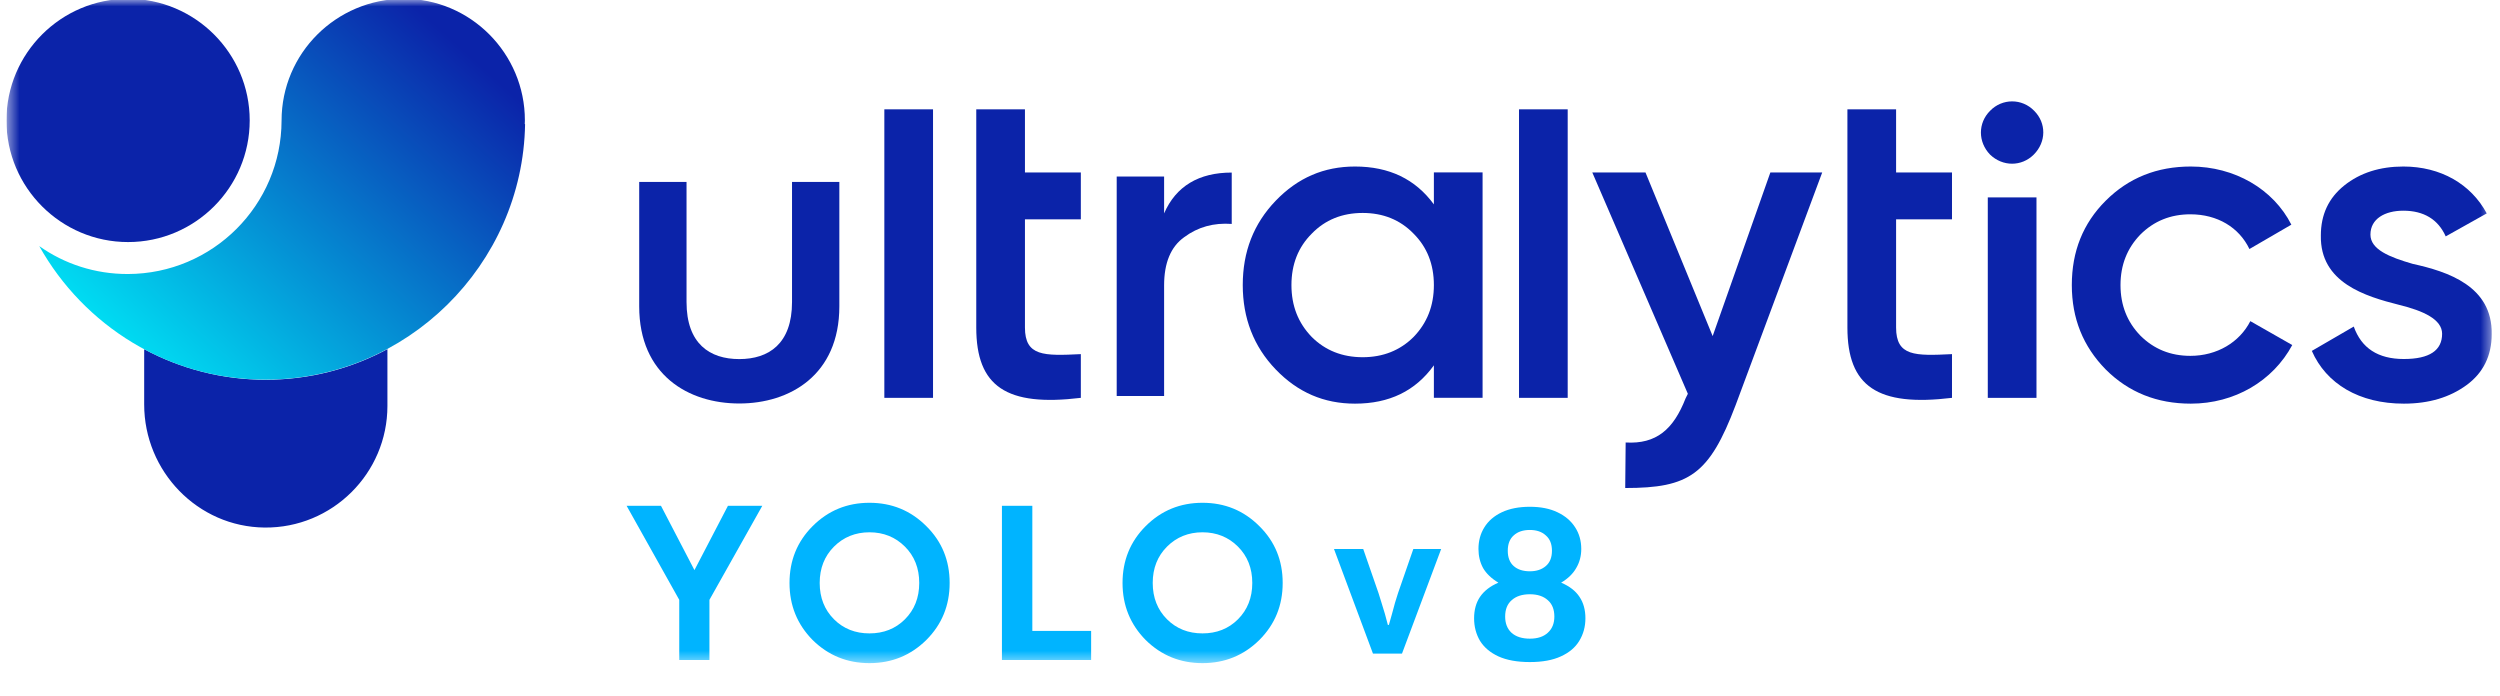
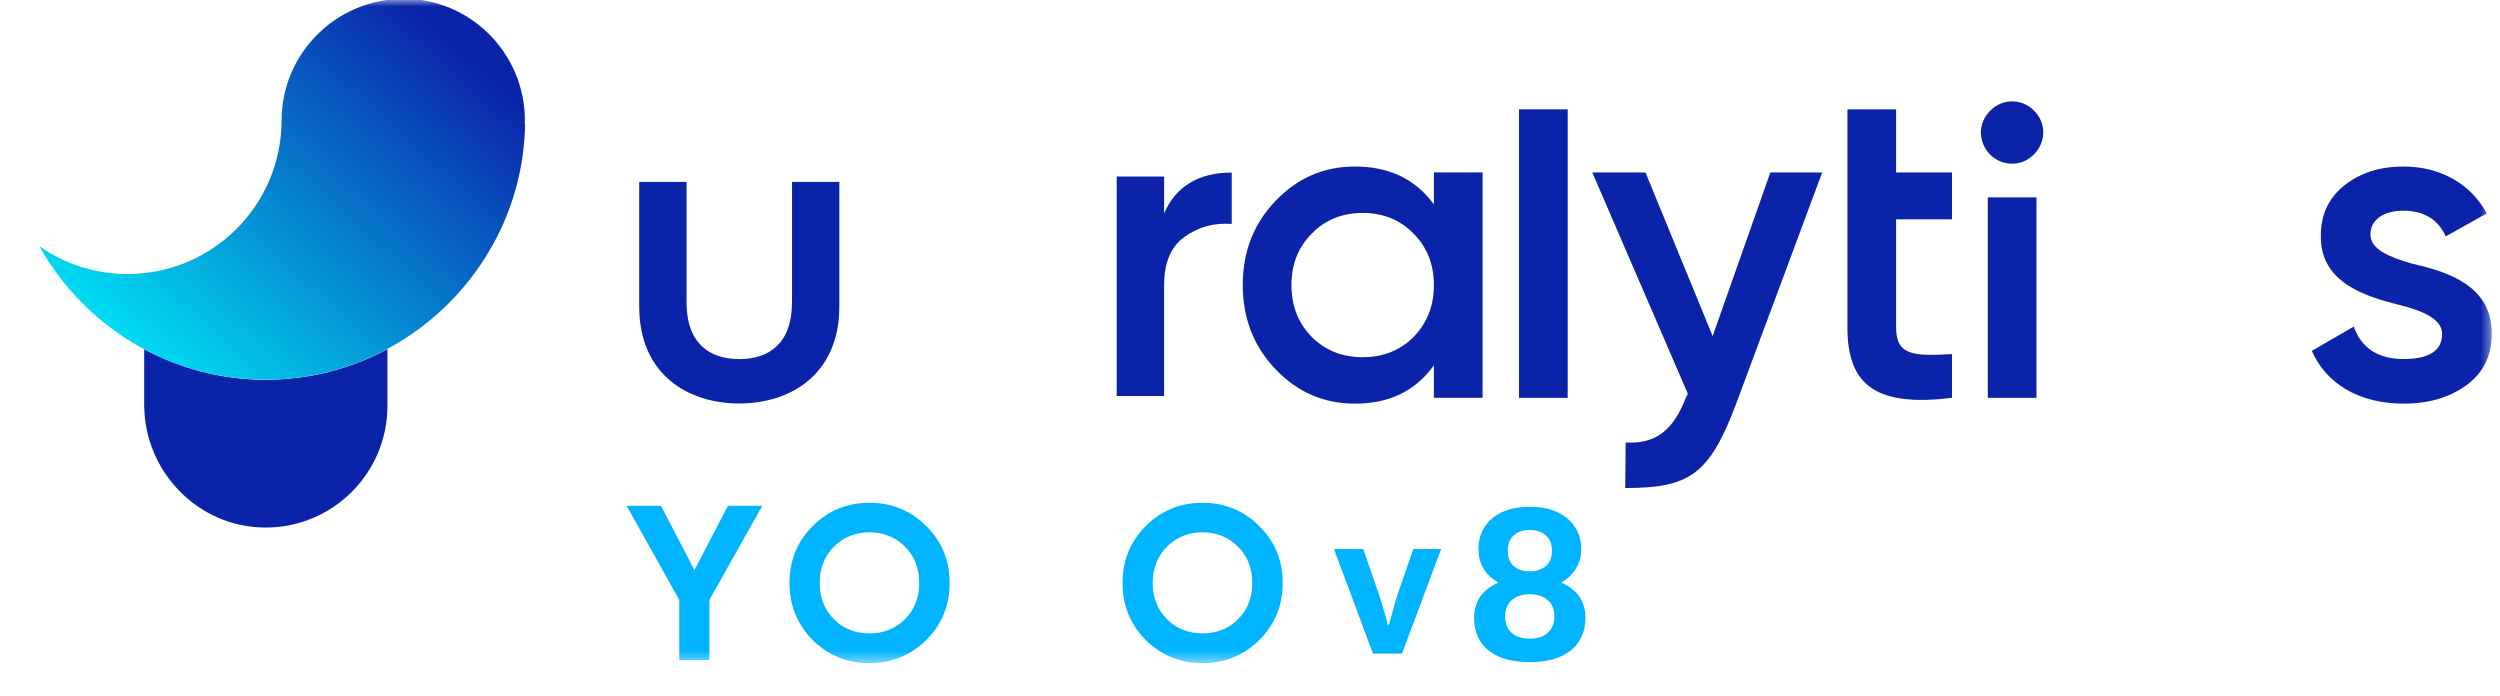
<svg xmlns="http://www.w3.org/2000/svg" width="194" height="54" viewBox="0 0 194 54" fill="none">
  <g clip-path="url(#clip0_12737_49466)">
    <mask id="mask0_12737_49466" style="mask-type:luminance" maskUnits="userSpaceOnUse" x="0" y="-1" width="194" height="53">
      <path d="M193.5 -0.094H0.5V51.511H193.5V-0.094Z" fill="white" />
    </mask>
    <g mask="url(#mask0_12737_49466)">
-       <path d="M9.938 -0.094C4.734 -0.094 0.5 4.14 0.5 9.345C0.5 14.549 4.734 18.784 9.938 18.784C15.143 18.784 19.377 14.549 19.377 9.345C19.377 4.14 15.143 -0.094 9.938 -0.094Z" fill="#0B23A9" />
      <path d="M20.62 29.47C17.22 29.47 14.007 28.609 11.188 27.098V31.38C11.188 36.576 15.337 40.888 20.533 40.938C25.78 40.989 30.064 36.736 30.064 31.5V27.094C27.242 28.609 24.024 29.47 20.62 29.47Z" fill="#0B23A9" />
      <path d="M21.85 9.35C21.84 15.916 16.51 21.248 9.921 21.264C7.379 21.27 4.993 20.479 3.047 19.097C6.497 25.265 13.08 29.47 20.608 29.456C31.542 29.465 40.564 20.562 40.746 9.643L40.721 9.62C40.731 9.348 40.718 9.57 40.731 9.348C40.736 4.139 36.496 -0.112 31.313 -0.094C26.082 -0.073 21.855 4.141 21.85 9.35Z" fill="url(#paint0_linear_12737_49466)" />
      <path d="M65.133 23.772C65.133 29.107 61.286 31.311 57.368 31.311C53.432 31.311 49.602 29.107 49.602 23.772V14.117H53.275V23.44C53.275 26.676 55.076 27.865 57.368 27.865C59.659 27.865 61.461 26.676 61.461 23.44V14.117H65.133V23.772Z" fill="#0B23A9" />
-       <path d="M72.403 8.484H68.625V30.873H72.403V8.484Z" fill="#0B23A9" />
-       <path d="M83.873 17.02H79.536V25.416C79.536 27.655 81.005 27.62 83.873 27.48V30.873C78.101 31.573 75.758 29.999 75.758 25.416V8.484H79.536V13.382H83.873V17.02Z" fill="#0B23A9" />
      <path d="M121.653 8.484H117.875V30.873H121.653V8.484Z" fill="#0B23A9" />
      <path d="M151.475 17.02H147.137V25.416C147.137 27.655 148.606 27.62 151.475 27.48V30.873C145.703 31.573 143.359 29.999 143.359 25.416V8.484H147.137V13.382H151.475V17.02Z" fill="#0B23A9" />
      <path d="M154.252 15.319H158.031V30.874H154.252V15.319ZM154.427 11.995C153.483 11.016 153.483 9.546 154.427 8.602C155.372 7.622 156.911 7.622 157.856 8.602C158.8 9.546 158.8 11.016 157.821 11.995C156.876 12.94 155.407 12.94 154.427 11.995Z" fill="#0B23A9" />
      <path d="M137.38 13.383H141.403L134.686 31.434C132.638 36.837 131.083 37.87 126.117 37.87L126.151 34.337C128.53 34.477 129.859 33.323 130.803 30.909L130.978 30.559L123.562 13.383H127.69L132.902 26.081L137.38 13.383Z" fill="#0B23A9" />
-       <path d="M163.397 28.664C161.648 26.88 160.773 24.711 160.773 22.122C160.773 19.499 161.648 17.329 163.397 15.581C165.181 13.797 167.385 12.922 170.008 12.922C173.402 12.922 176.41 14.671 177.809 17.434L174.556 19.324C173.751 17.645 172.072 16.63 169.973 16.63C168.434 16.63 167.14 17.155 166.09 18.204C165.076 19.253 164.551 20.548 164.551 22.122C164.551 23.696 165.076 24.991 166.09 26.041C167.14 27.09 168.434 27.614 169.973 27.614C172.037 27.614 173.787 26.565 174.626 24.921L177.879 26.775C176.375 29.573 173.402 31.323 170.008 31.323C167.385 31.323 165.181 30.448 163.397 28.664Z" fill="#0B23A9" />
      <path d="M187.234 20.478C189.928 21.073 193.426 22.192 193.356 25.936C193.356 27.614 192.692 28.944 191.397 29.888C190.103 30.833 188.494 31.323 186.535 31.323C183.071 31.323 180.518 29.784 179.398 27.23L182.652 25.341C183.246 27.02 184.54 27.859 186.535 27.859C188.529 27.859 189.508 27.195 189.508 25.9C189.508 24.781 188.039 24.116 186.185 23.661C183.561 22.997 180.028 21.947 180.098 18.274C180.098 16.665 180.693 15.371 181.917 14.391C183.141 13.412 184.681 12.922 186.499 12.922C189.403 12.922 191.747 14.286 192.971 16.56L189.788 18.344C189.193 17.015 188.074 16.35 186.499 16.35C185.066 16.35 183.946 16.98 183.946 18.204C183.946 19.358 185.415 19.953 187.234 20.478Z" fill="#0B23A9" />
      <path d="M105.743 27.72C107.317 27.72 108.646 27.195 109.696 26.146C110.745 25.061 111.269 23.732 111.269 22.123C111.269 20.513 110.745 19.184 109.696 18.134C108.646 17.05 107.317 16.525 105.743 16.525C104.168 16.525 102.839 17.05 101.789 18.134C100.74 19.184 100.216 20.513 100.216 22.123C100.216 23.732 100.74 25.061 101.789 26.146C102.839 27.195 104.168 27.72 105.743 27.72ZM111.269 13.377H115.048V30.868H111.269V28.349C109.836 30.343 107.806 31.323 105.148 31.323C102.734 31.323 100.705 30.448 98.991 28.664C97.277 26.88 96.438 24.676 96.438 22.123C96.438 19.534 97.277 17.365 98.991 15.581C100.705 13.797 102.734 12.922 105.148 12.922C107.806 12.922 109.836 13.902 111.269 15.861V13.377Z" fill="#0B23A9" />
      <path d="M90.335 16.559C91.255 14.447 93.027 13.391 95.582 13.391V17.377C94.185 17.274 92.959 17.615 91.902 18.399C90.847 19.148 90.335 20.408 90.335 22.146V30.731H86.656V13.697H90.335V16.559Z" fill="#0B23A9" />
      <path d="M59.154 39.25L55.052 46.548V51.215H52.71V46.548L48.625 39.25H51.292L53.889 44.241L56.488 39.25H59.154Z" fill="#00B4FF" />
      <path d="M67.471 49.151C68.565 49.151 69.487 48.793 70.222 48.058C70.958 47.323 71.333 46.383 71.333 45.237C71.333 44.092 70.958 43.152 70.222 42.417C69.487 41.682 68.565 41.306 67.471 41.306C66.377 41.306 65.454 41.682 64.719 42.417C63.984 43.152 63.608 44.092 63.608 45.237C63.608 46.383 63.984 47.323 64.719 48.058C65.454 48.793 66.377 49.151 67.471 49.151ZM67.471 51.459C65.744 51.459 64.274 50.861 63.06 49.665C61.864 48.451 61.266 46.981 61.266 45.237C61.266 43.494 61.864 42.024 63.06 40.827C64.274 39.614 65.744 39.016 67.471 39.016C69.197 39.016 70.667 39.614 71.88 40.827C73.094 42.024 73.692 43.494 73.692 45.237C73.692 46.981 73.094 48.451 71.88 49.665C70.667 50.861 69.197 51.459 67.471 51.459Z" fill="#00B4FF" />
-       <path d="M80.109 48.959H84.672V51.215H77.75V39.25H80.109V48.959Z" fill="#00B4FF" />
      <path d="M93.314 49.151C94.408 49.151 95.331 48.793 96.066 48.058C96.801 47.323 97.177 46.383 97.177 45.237C97.177 44.092 96.801 43.152 96.066 42.417C95.331 41.682 94.408 41.306 93.314 41.306C92.221 41.306 91.297 41.682 90.562 42.417C89.827 43.152 89.451 44.092 89.451 45.237C89.451 46.383 89.827 47.323 90.562 48.058C91.297 48.793 92.221 49.151 93.314 49.151ZM93.314 51.459C91.588 51.459 90.118 50.861 88.904 49.665C87.708 48.451 87.109 46.981 87.109 45.237C87.109 43.494 87.708 42.024 88.904 40.827C90.118 39.614 91.588 39.016 93.314 39.016C95.04 39.016 96.511 39.614 97.724 40.827C98.938 42.024 99.536 43.494 99.536 45.237C99.536 46.981 98.938 48.451 97.724 49.665C96.511 50.861 95.04 51.459 93.314 51.459Z" fill="#00B4FF" />
    </g>
    <path d="M106.542 50.719L103.518 42.603H105.786L106.974 46.029C107.036 46.203 107.108 46.435 107.19 46.723C107.283 47.011 107.375 47.314 107.468 47.633C107.56 47.952 107.638 48.24 107.699 48.497H107.776C107.848 48.261 107.926 47.988 108.008 47.679C108.09 47.361 108.172 47.057 108.255 46.769C108.347 46.471 108.424 46.224 108.486 46.029L109.674 42.603H111.834L108.795 50.719H106.542Z" fill="#00B4FF" />
    <path d="M118.718 51.376C117.733 51.376 116.919 51.228 116.274 50.934C115.64 50.64 115.165 50.238 114.848 49.729C114.543 49.209 114.39 48.626 114.39 47.981C114.39 47.325 114.543 46.771 114.848 46.318C115.165 45.854 115.64 45.486 116.274 45.215C115.731 44.887 115.335 44.508 115.086 44.078C114.848 43.637 114.729 43.144 114.729 42.601C114.729 41.968 114.882 41.408 115.187 40.921C115.493 40.423 115.946 40.033 116.545 39.75C117.145 39.467 117.869 39.326 118.718 39.326C119.555 39.326 120.268 39.467 120.856 39.75C121.456 40.033 121.914 40.423 122.231 40.921C122.547 41.408 122.706 41.968 122.706 42.601C122.706 43.144 122.576 43.637 122.315 44.078C122.067 44.519 121.676 44.898 121.144 45.215C121.789 45.486 122.265 45.854 122.57 46.318C122.876 46.771 123.028 47.325 123.028 47.981C123.028 48.626 122.87 49.209 122.553 49.729C122.248 50.238 121.772 50.64 121.127 50.934C120.494 51.228 119.691 51.376 118.718 51.376ZM118.718 49.56C119.317 49.56 119.781 49.407 120.109 49.101C120.449 48.796 120.618 48.377 120.618 47.846C120.618 47.291 120.449 46.867 120.109 46.573C119.77 46.267 119.306 46.114 118.718 46.114C118.118 46.114 117.648 46.267 117.309 46.573C116.969 46.867 116.8 47.291 116.8 47.846C116.8 48.377 116.964 48.796 117.292 49.101C117.631 49.407 118.107 49.56 118.718 49.56ZM118.718 44.332C119.227 44.332 119.64 44.197 119.956 43.925C120.273 43.654 120.432 43.258 120.432 42.737C120.432 42.217 120.273 41.821 119.956 41.549C119.651 41.266 119.238 41.125 118.718 41.125C118.186 41.125 117.767 41.266 117.462 41.549C117.156 41.821 117.003 42.217 117.003 42.737C117.003 43.258 117.156 43.654 117.462 43.925C117.767 44.197 118.186 44.332 118.718 44.332Z" fill="#00B4FF" />
  </g>
  <defs>
    <linearGradient id="paint0_linear_12737_49466" x1="11.914" y1="29.121" x2="35.273" y2="3.246" gradientUnits="userSpaceOnUse">
      <stop stop-color="#00DEF3" />
      <stop offset="1" stop-color="#0B23A9" />
    </linearGradient>
    <clipPath id="clip0_12737_49466">
      <rect width="193" height="54" fill="white" transform="translate(0.5)" />
    </clipPath>
  </defs>
</svg>